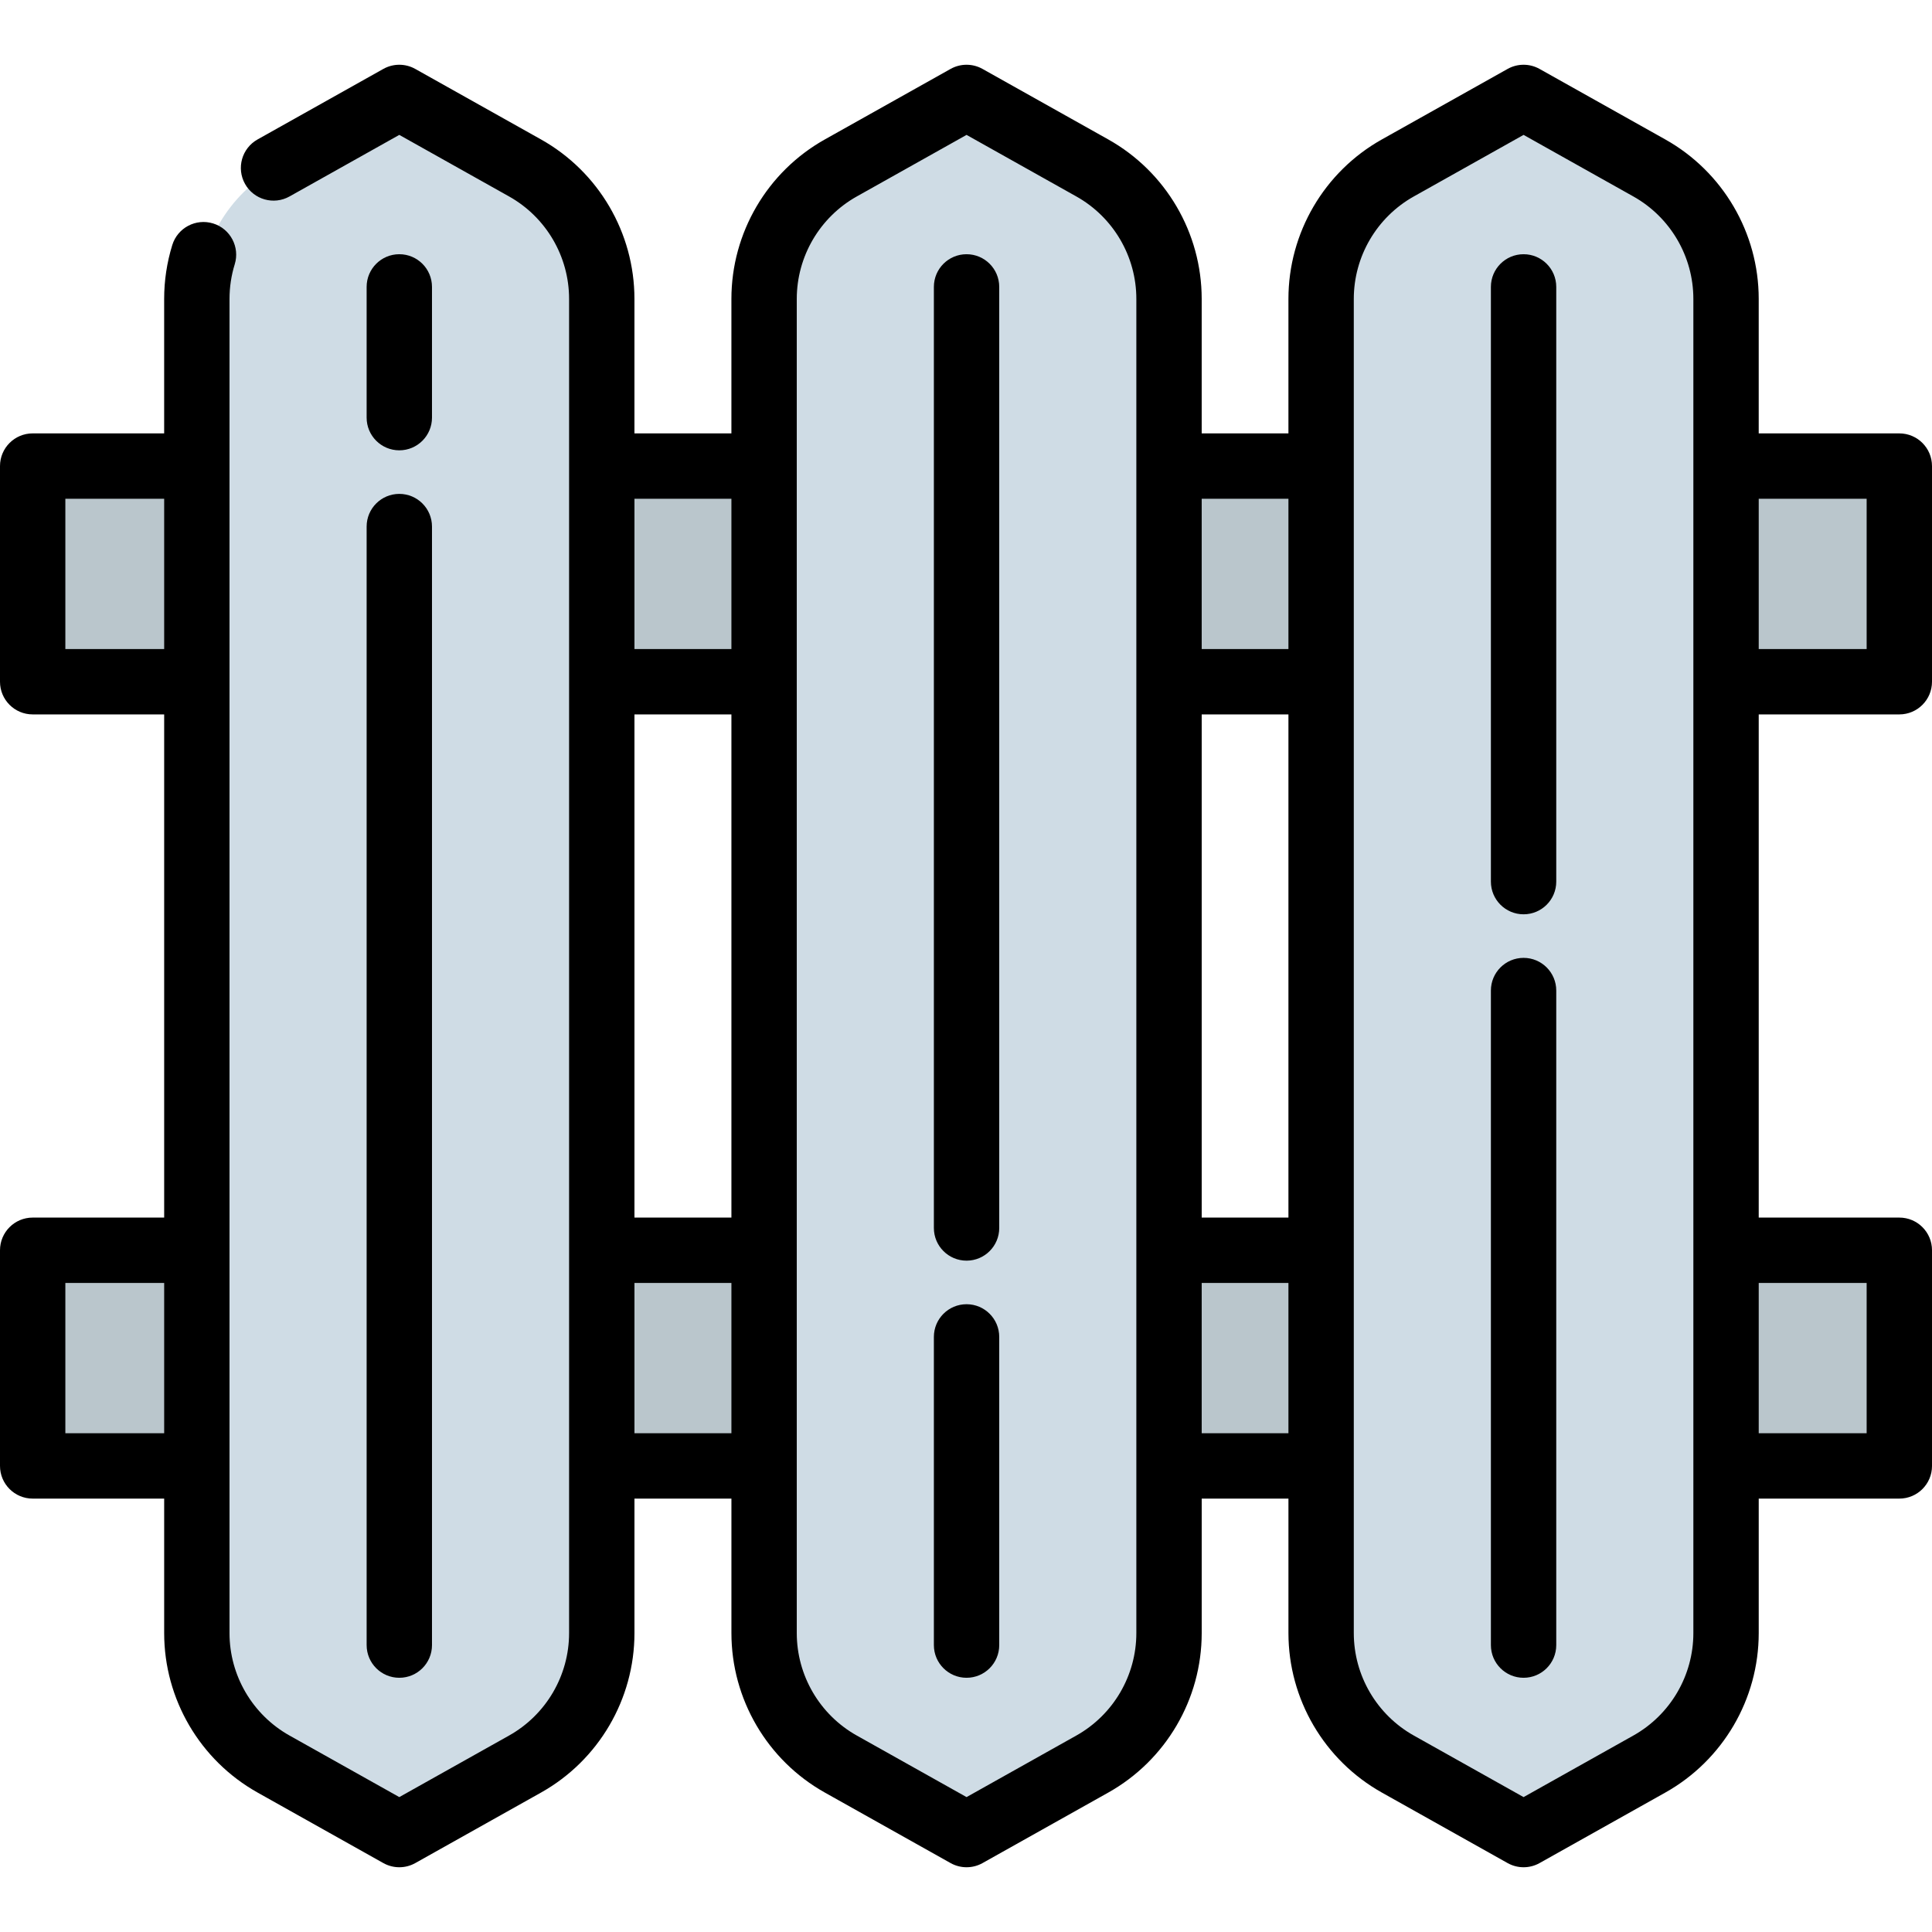
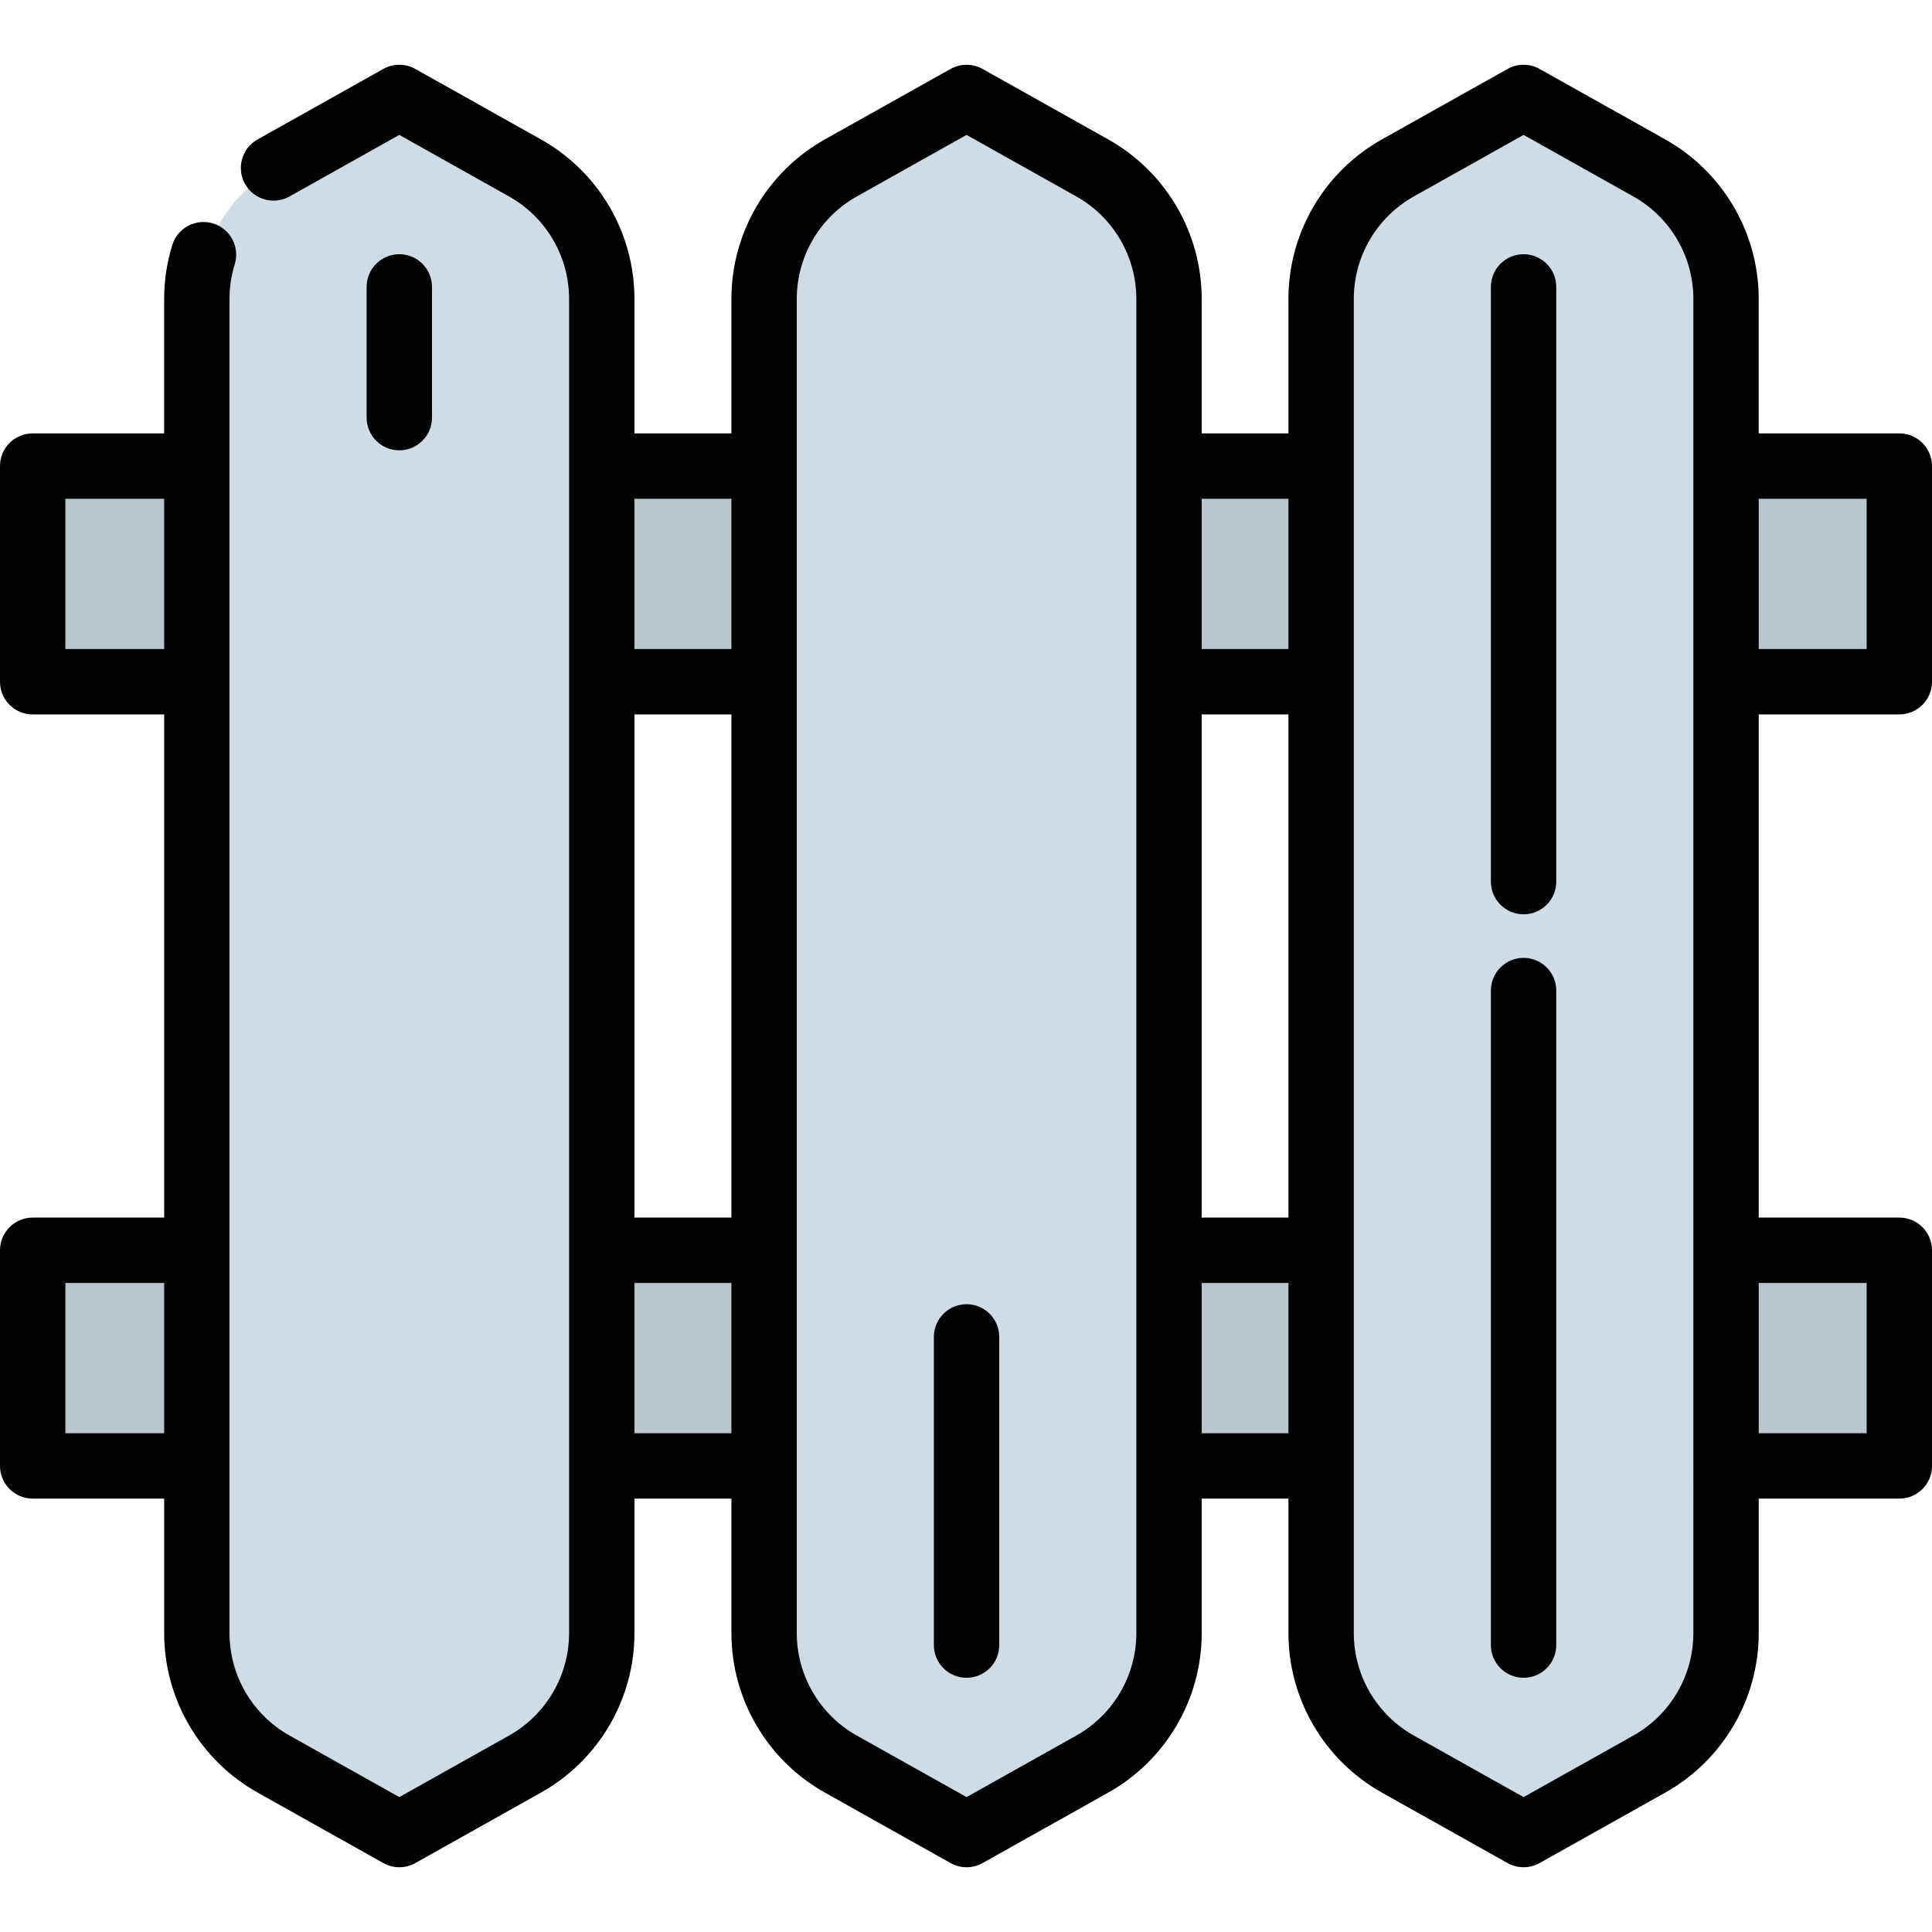
<svg xmlns="http://www.w3.org/2000/svg" version="1.1" id="Layer_1" viewBox="0 0 512 512" xml:space="preserve">
  <g>
    <rect x="9.26" y="331.326" style="fill:#BAC6CC;" width="494.681" height="57.153" />
    <rect x="9.26" y="123.508" style="fill:#BAC6CC;" width="494.681" height="57.153" />
  </g>
  <g>
    <path style="fill:#CFDCE5;" d="M139.75,44.51l-33.328-18.689L73.095,44.51c-12.554,7.04-20.328,20.312-20.328,34.705v353.568   c0,14.393,7.774,27.666,20.328,34.705l33.328,18.69l33.328-18.69c12.554-7.041,20.328-20.312,20.328-34.705V79.216   C160.079,64.822,152.305,51.551,139.75,44.51z" />
    <path style="fill:#CFDCE5;" d="M290.076,44.51l-33.328-18.69l-33.327,18.69c-12.554,7.04-20.328,20.312-20.328,34.705v353.568   c0,14.393,7.774,27.666,20.328,34.705l33.328,18.69l33.328-18.69c12.554-7.041,20.328-20.312,20.328-34.705V79.216   C310.404,64.822,302.63,51.551,290.076,44.51z" />
    <path style="fill:#CFDCE5;" d="M437.693,44.51l-33.328-18.69l-33.328,18.69c-12.554,7.04-20.328,20.312-20.328,34.705v353.568   c0,14.393,7.774,27.666,20.328,34.705l33.328,18.69l33.328-18.69c12.554-7.041,20.328-20.312,20.328-34.705V79.216   C458.021,64.822,450.247,51.551,437.693,44.51z" />
  </g>
-   <path d="M97.162,435.969c0,4.782,3.877,8.66,8.66,8.66c4.782,0,8.66-3.877,8.66-8.66V139.546c0-4.782-3.877-8.66-8.66-8.66  c-4.782,0-8.66,3.877-8.66,8.66V435.969z" />
  <path d="M105.821,119.34c4.782,0,8.66-3.877,8.66-8.66v-34.65c0-4.782-3.877-8.66-8.66-8.66c-4.782,0-8.66,3.877-8.66,8.66v34.65  C97.162,115.463,101.039,119.34,105.821,119.34z" />
  <path d="M256.147,345.632c-4.782,0-8.66,3.877-8.66,8.66v81.677c0,4.782,3.877,8.66,8.66,8.66c4.784,0,8.66-3.877,8.66-8.66v-81.677  C264.806,349.509,260.93,345.632,256.147,345.632z" />
-   <path d="M256.147,67.371c-4.782,0-8.66,3.877-8.66,8.66v249.396c0,4.782,3.877,8.66,8.66,8.66c4.784,0,8.66-3.877,8.66-8.66V76.031  C264.806,71.248,260.93,67.371,256.147,67.371z" />
  <path d="M403.763,253.845c-4.784,0-8.66,3.877-8.66,8.66v173.464c0,4.782,3.876,8.66,8.66,8.66c4.784,0,8.66-3.877,8.66-8.66  V262.505C412.423,257.722,408.546,253.845,403.763,253.845z" />
  <path d="M403.763,67.371c-4.784,0-8.66,3.877-8.66,8.66V233.64c0,4.782,3.876,8.66,8.66,8.66c4.784,0,8.66-3.877,8.66-8.66V76.031  C412.423,71.248,408.546,67.371,403.763,67.371z" />
  <path d="M503.34,189.326c4.784,0,8.66-3.877,8.66-8.66v-57.153c0-4.782-3.876-8.66-8.66-8.66h-37.262V79.216  c0-17.505-9.484-33.697-24.753-42.259l-33.328-18.69c-2.629-1.476-5.84-1.476-8.471,0l-33.326,18.69  c-15.269,8.561-24.753,24.754-24.753,42.259v35.637h-22.986V79.216c0-17.505-9.484-33.697-24.753-42.259l-33.328-18.69  c-2.629-1.476-5.84-1.476-8.47,0l-33.327,18.69c-15.269,8.561-24.753,24.754-24.753,42.259v35.637h-25.696V79.216  c0-17.505-9.484-33.697-24.753-42.259l-33.329-18.69c-2.63-1.476-5.841-1.476-8.471,0l-33.327,18.69  c-4.172,2.339-5.656,7.617-3.317,11.789c2.34,4.172,7.618,5.658,11.789,3.317l29.092-16.315l29.093,16.315  c9.81,5.501,15.904,15.905,15.904,27.152v353.568c0,11.247-6.094,21.651-15.904,27.153l-29.092,16.313l-29.092-16.313  c-9.811-5.502-15.904-15.906-15.904-27.153V79.216c0-3.115,0.464-6.201,1.381-9.172c1.41-4.57-1.153-9.418-5.723-10.827  c-4.572-1.41-9.417,1.153-10.827,5.723c-1.426,4.627-2.15,9.43-2.15,14.276v35.637H8.66c-4.782,0-8.66,3.877-8.66,8.66v57.153  c0,4.782,3.877,8.66,8.66,8.66h34.847v133.346H8.66c-4.782,0-8.66,3.877-8.66,8.66v57.153c0,4.782,3.877,8.66,8.66,8.66h34.847  v35.641c0,17.505,9.484,33.697,24.753,42.259l33.327,18.69c1.316,0.738,2.776,1.106,4.235,1.106s2.92-0.368,4.235-1.106  l33.328-18.69c15.267-8.561,24.753-24.754,24.753-42.259v-35.641h25.696v35.641c0,17.505,9.484,33.697,24.753,42.259l33.327,18.69  c1.316,0.738,2.776,1.106,4.235,1.106s2.92-0.368,4.235-1.106l33.329-18.69c15.267-8.563,24.751-24.754,24.751-42.259v-35.641  h22.986v35.641c0,17.504,9.485,33.697,24.753,42.259l33.327,18.69c1.315,0.738,2.775,1.106,4.235,1.106  c1.461,0,2.92-0.368,4.235-1.106l33.329-18.69c15.267-8.563,24.751-24.754,24.751-42.259v-35.641h37.262  c4.784,0,8.66-3.877,8.66-8.66v-57.153c0-4.782-3.876-8.66-8.66-8.66h-37.262V189.326H503.34z M17.319,172.006v-39.834h26.188  v39.834H17.319z M17.319,379.823v-39.834h26.188v39.834H17.319z M193.832,132.172v39.834h-25.696v-39.834H193.832z M193.832,189.326  v133.346h-25.696V189.326H193.832z M168.137,379.823v-39.834h25.696v39.834H168.137z M301.143,432.783  c0,11.247-6.094,21.651-15.902,27.153l-29.093,16.313l-29.092-16.313c-9.811-5.502-15.904-15.906-15.904-27.153V79.216  c0-11.247,6.094-21.651,15.904-27.153l29.092-16.315l29.093,16.315c9.81,5.501,15.902,15.905,15.902,27.153V432.783z   M341.448,132.172v39.834h-22.986v-39.834H341.448z M341.448,189.326v133.346h-22.986V189.326H341.448z M318.462,379.823v-39.834  h22.986v39.834H318.462z M448.759,432.783c0,11.247-6.094,21.651-15.902,27.153l-29.093,16.313l-29.09-16.313  c-9.811-5.502-15.905-15.906-15.905-27.153V79.216c0-11.247,6.094-21.651,15.905-27.153l29.09-16.315l29.093,16.315  c9.81,5.501,15.902,15.905,15.902,27.153V432.783z M494.681,132.172v39.834h-28.602v-39.834H494.681z M494.681,339.989v39.834  h-28.602v-39.834H494.681z" />
</svg>